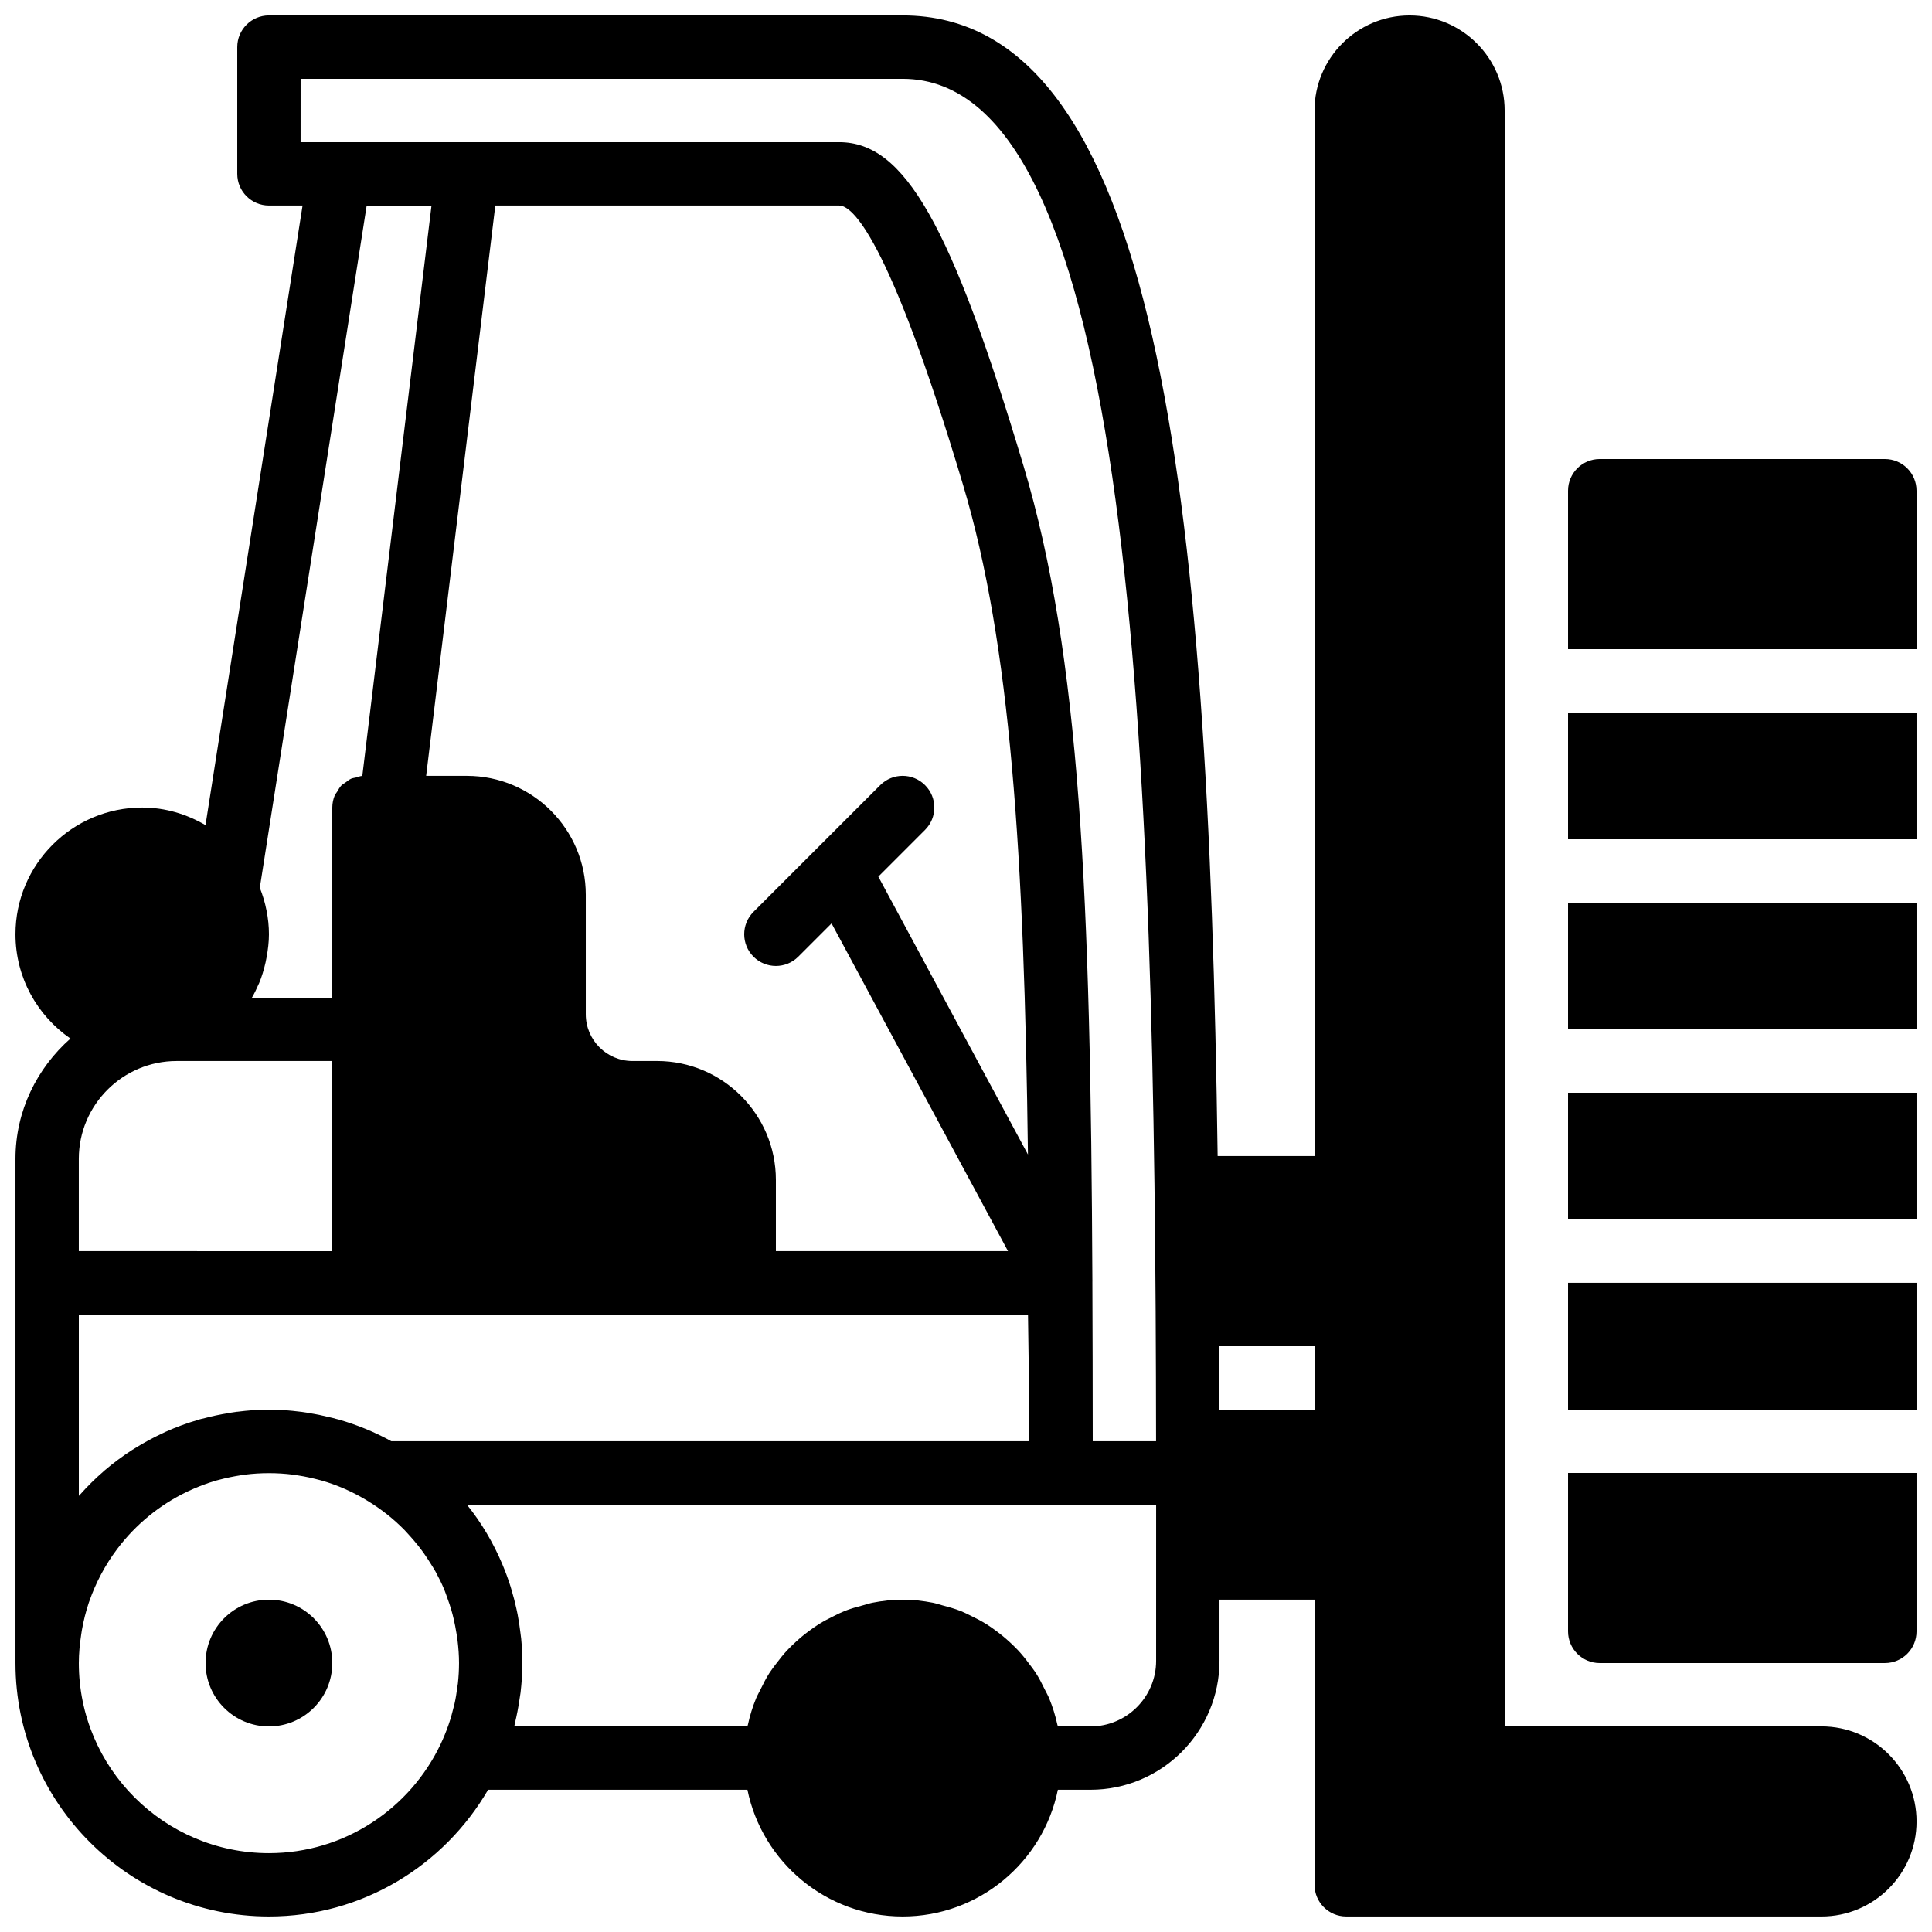
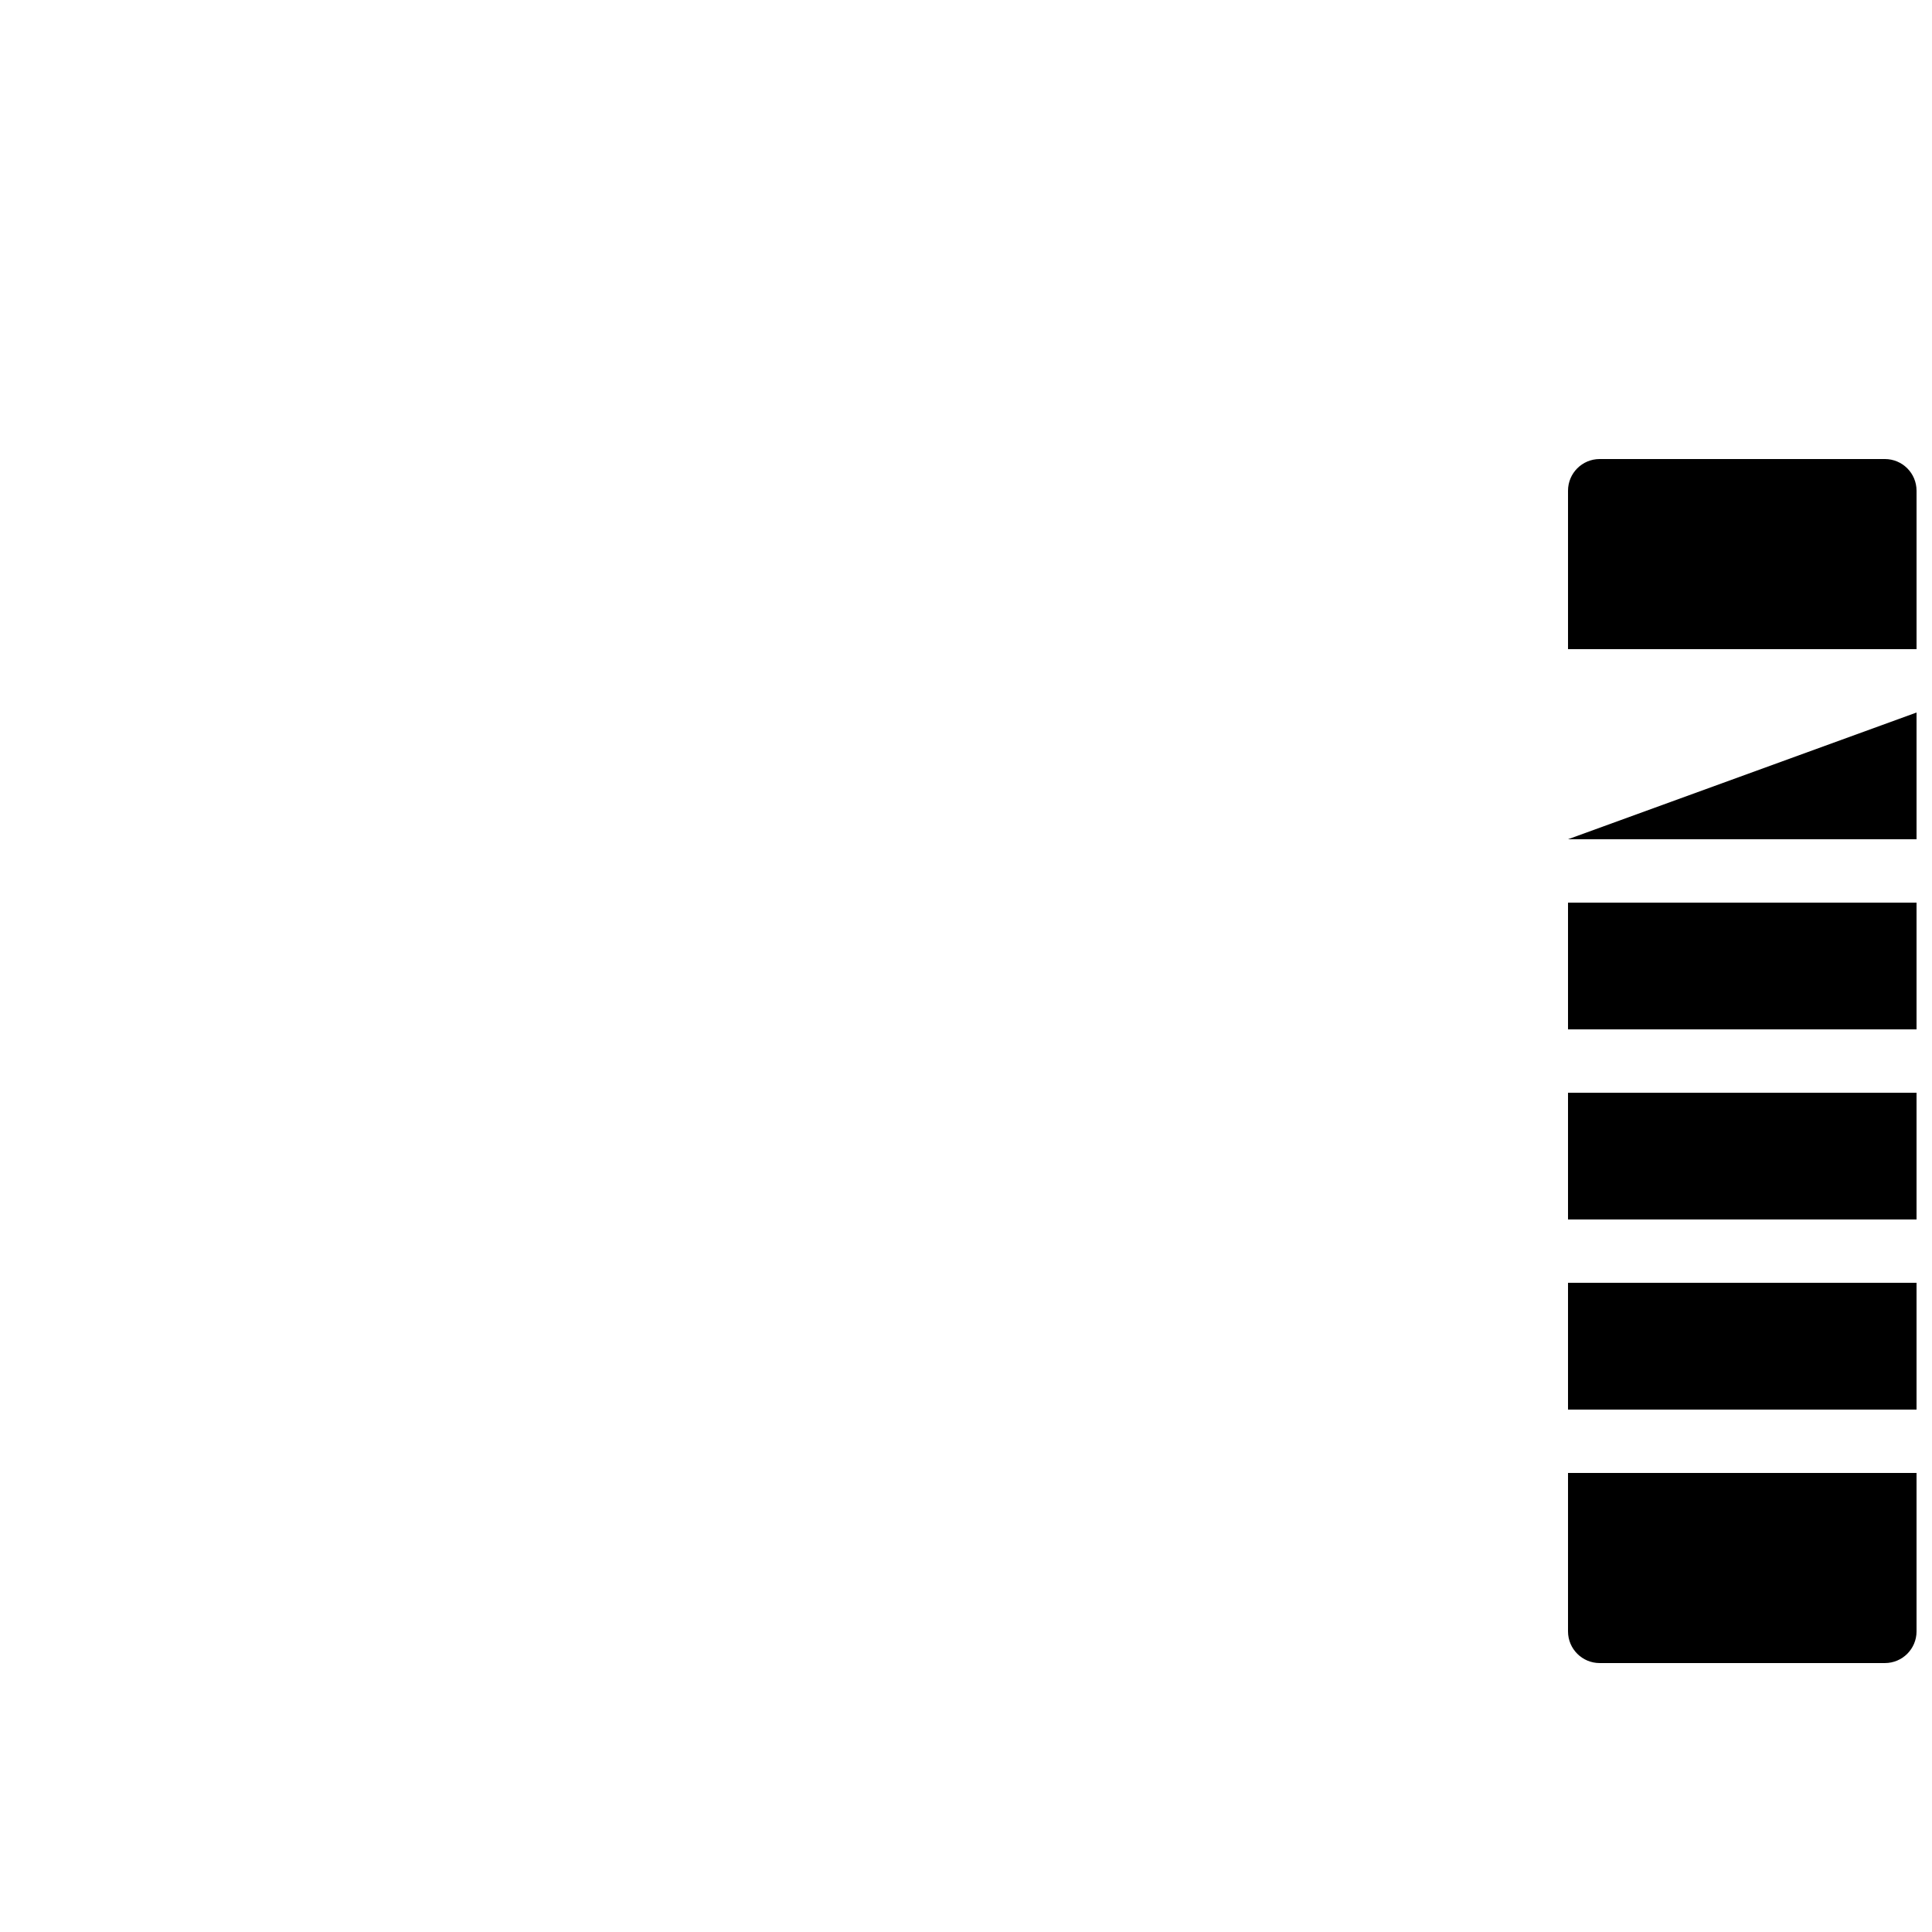
<svg xmlns="http://www.w3.org/2000/svg" width="800px" height="800px" version="1.1" viewBox="144 144 512 512">
  <defs>
    <clipPath id="g">
      <path d="m148.09 148.09h503.81v503.81h-503.81z" />
    </clipPath>
    <clipPath id="f">
      <path d="m559 433h92.902v35h-92.902z" />
    </clipPath>
    <clipPath id="e">
      <path d="m559 332h92.902v35h-92.902z" />
    </clipPath>
    <clipPath id="d">
      <path d="m559 383h92.902v34h-92.902z" />
    </clipPath>
    <clipPath id="c">
      <path d="m559 483h92.902v35h-92.902z" />
    </clipPath>
    <clipPath id="b">
      <path d="m559 534h92.902v51h-92.902z" />
    </clipPath>
    <clipPath id="a">
      <path d="m559 265h92.902v52h-92.902z" />
    </clipPath>
  </defs>
-   <path d="m215.27 567.93c-9.281 0-16.793 7.516-16.793 16.797 0 9.27 7.512 16.793 16.793 16.793 9.277 0 16.793-7.523 16.793-16.793 0-9.281-7.516-16.797-16.793-16.797" fill-rule="evenodd" />
  <g clip-path="url(#g)">
-     <path d="m467.16 517.55c-0.008-5.644-0.023-11.227-0.051-16.793h25.258v16.793zm-16.777 66.586c0 9.582-7.801 17.383-17.383 17.383h-8.656v-0.027c-0.031-0.148-0.102-0.285-0.133-0.438-0.52-2.418-1.262-4.75-2.176-6.992-0.328-0.797-0.762-1.527-1.141-2.301-0.75-1.535-1.512-3.059-2.438-4.484-0.535-0.832-1.141-1.586-1.738-2.375-0.93-1.262-1.906-2.469-2.973-3.613-0.703-0.746-1.434-1.441-2.191-2.141-1.125-1.039-2.301-2.008-3.543-2.922-0.82-0.613-1.645-1.199-2.519-1.754-1.332-0.84-2.719-1.562-4.144-2.25-0.891-0.438-1.766-0.891-2.688-1.262-1.613-0.637-3.293-1.105-4.996-1.551-0.832-0.219-1.629-0.504-2.477-0.672-2.59-0.504-5.25-0.809-7.981-0.809-2.727 0-5.391 0.305-7.977 0.809-0.848 0.168-1.645 0.453-2.484 0.672-1.695 0.445-3.375 0.914-4.988 1.551-0.922 0.371-1.797 0.824-2.688 1.262-1.426 0.688-2.812 1.41-4.148 2.25-0.871 0.555-1.695 1.141-2.516 1.754-1.246 0.914-2.422 1.883-3.547 2.922-0.754 0.699-1.484 1.395-2.191 2.141-1.066 1.145-2.039 2.352-2.981 3.613-0.586 0.789-1.191 1.543-1.73 2.375-0.922 1.426-1.688 2.949-2.434 4.484-0.379 0.773-0.812 1.504-1.141 2.301-0.926 2.242-1.656 4.574-2.176 6.992-0.035 0.152-0.102 0.289-0.133 0.438v0.027h-61.777c0.074-0.305 0.102-0.613 0.176-0.918 0.48-1.973 0.867-3.969 1.168-6.004 0.102-0.68 0.227-1.34 0.312-2.023 0.293-2.578 0.492-5.188 0.492-7.848 0-2.176-0.125-4.316-0.324-6.449-0.051-0.555-0.145-1.102-0.211-1.656-0.195-1.613-0.43-3.215-0.738-4.801-0.102-0.504-0.211-1.008-0.32-1.512-0.371-1.688-0.797-3.352-1.293-4.988-0.094-0.328-0.195-0.656-0.293-0.984-0.613-1.93-1.312-3.828-2.094-5.684-0.008-0.023-0.016-0.051-0.023-0.066-2.402-5.684-5.535-11.027-9.422-15.844h182.66zm-235.11 50.969c-27.785 0-50.383-22.594-50.383-50.379 0-2.562 0.254-5.082 0.629-7.559 0.059-0.387 0.109-0.781 0.18-1.16 0.441-2.492 1.047-4.938 1.844-7.305 0.035-0.094 0.078-0.184 0.102-0.277 1.738-5.004 4.234-9.699 7.391-13.895 0.031-0.043 0.066-0.094 0.102-0.137 4.777-6.312 11.031-11.496 18.312-15.012 0.133-0.059 0.277-0.137 0.41-0.195 2.41-1.133 4.922-2.106 7.543-2.856 0.309-0.09 0.629-0.156 0.945-0.242 1.648-0.438 3.336-0.789 5.477-1.133 0.16-0.027 0.32-0.051 0.48-0.074l0.602-0.086c4.176-0.527 8.566-0.527 12.723 0l1.496 0.227c1.797 0.277 3.559 0.656 6.019 1.309 4.106 1.168 8.086 2.906 11.832 5.141 0.082 0.051 0.176 0.109 0.258 0.16 1.855 1.117 3.621 2.332 5.281 3.644 0.027 0.016 0.059 0.043 0.086 0.059 1.637 1.301 3.172 2.688 4.617 4.156 0.301 0.309 0.578 0.637 0.875 0.957 0.973 1.039 1.906 2.125 2.777 3.234 0.504 0.637 0.992 1.293 1.461 1.953 0.621 0.875 1.203 1.773 1.766 2.68 0.461 0.738 0.938 1.469 1.359 2.234 0.82 1.512 1.586 3.047 2.25 4.633 0.309 0.742 0.555 1.504 0.832 2.262 0.395 1.082 0.77 2.164 1.09 3.273 0.227 0.773 0.422 1.555 0.605 2.336 0.285 1.223 0.527 2.477 0.73 3.727 0.109 0.672 0.227 1.328 0.301 2 0.238 1.965 0.387 3.938 0.387 5.945 0 1.82-0.109 3.617-0.301 5.414-0.035 0.336-0.109 0.656-0.152 0.984-0.191 1.492-0.418 2.969-0.754 4.441-0.051 0.242-0.129 0.477-0.188 0.723-0.375 1.566-0.805 3.129-1.344 4.676-0.039 0.117-0.082 0.234-0.125 0.352-0.578 1.645-1.242 3.266-1.996 4.863-8.078 17.062-25.418 28.926-45.52 28.926zm-50.383-94.684v-48.062h251.54c0.188 10.758 0.312 21.934 0.344 33.586h-169.06c-4.332-2.398-8.961-4.305-13.812-5.707-0.051-0.02-0.102-0.043-0.152-0.059v0.016c-0.328-0.094-0.664-0.168-0.992-0.254v-0.023c-0.367-0.102-0.762-0.176-1.141-0.27-1.848-0.461-3.711-0.848-5.602-1.156-0.25-0.043-0.461-0.086-0.723-0.129l-1.578-0.234h-0.09c-2.746-0.344-5.527-0.578-8.355-0.578-2.832 0-5.609 0.234-8.348 0.578h-0.109l-1.98 0.293c-0.102 0.02-0.203 0.051-0.305 0.07-2.242 0.359-4.449 0.828-6.613 1.418-0.18 0.043-0.312 0.051-0.488 0.102-0.078 0.023-0.512 0.141-0.648 0.168-0.039 0.016-0.09 0.039-0.133 0.059-3.023 0.871-5.961 1.945-8.793 3.223-0.219 0.102-0.418 0.211-0.629 0.305-2.629 1.215-5.156 2.586-7.59 4.113-0.203 0.133-0.422 0.25-0.629 0.387-2.578 1.668-5.039 3.492-7.367 5.481-0.039 0.043-0.082 0.086-0.133 0.129-2.285 1.965-4.418 4.098-6.414 6.348-0.066 0.066-0.145 0.125-0.203 0.199zm93.465-341.95-18.336 151.15c-0.598 0.035-1.117 0.27-1.672 0.422-0.43 0.109-0.883 0.141-1.285 0.316-0.578 0.262-1.043 0.664-1.547 1.043-0.344 0.262-0.746 0.445-1.055 0.766-0.465 0.477-0.773 1.074-1.117 1.652-0.195 0.336-0.48 0.613-0.633 0.973-0.41 0.992-0.645 2.074-0.645 3.219v50.379h-21.305c0.664-1.133 1.227-2.309 1.738-3.5 0.043-0.102 0.102-0.184 0.145-0.285 0.762-1.805 1.309-3.688 1.746-5.602 0.102-0.453 0.184-0.906 0.27-1.367 0.359-1.984 0.613-3.988 0.613-6.039 0-2.125-0.219-4.231-0.641-6.312-0.402-2.094-1.016-4.09-1.777-6.023l28.32-180.79zm59.762 226.71h-6.492c-6.824 0-12.383-5.547-12.383-12.383v-31.684c0-17.363-14.133-31.504-31.508-31.504h-10.797l18.328-151.14h91.148c3.207 0 12.816 7.203 32.801 74 12.645 42.254 16.211 98.309 17.203 177.49l-39.648-73.641 12.375-12.379c3.285-3.281 3.285-8.59 0-11.871-3.281-3.285-8.59-3.285-11.871 0l-33.59 33.586c-3.281 3.285-3.281 8.59 0 11.875 1.641 1.637 3.789 2.461 5.938 2.461 2.148 0 4.301-0.824 5.938-2.461l8.816-8.816 46.762 86.848h-61.516v-18.875c0-17.367-14.133-31.508-31.504-31.508zm-153.23 50.383v-24.453c0-14.297 11.629-25.93 25.93-25.93h41.246v50.383zm58.777-310.68h159.54c61.062 0 67.008 177.09 67.168 361.06h-16.785c-0.008-14.777-0.035-28.801-0.094-42.234-0.008-0.242 0.027-0.48 0-0.723-0.461-100.84-3.164-165.11-18.195-215.34-19.227-64.27-31.57-85.969-48.887-85.969h-142.75zm403.05 436.64h-83.965v-428.24c0-13.891-11.305-25.191-25.191-25.191-13.891 0-25.191 11.301-25.191 25.191v277.09h-25.676c-2.418-176.27-16.004-302.29-83.484-302.29h-167.93c-4.637 0-8.398 3.754-8.398 8.398v33.586c0 4.644 3.762 8.398 8.398 8.398h8.906l-25.719 164.2c-4.961-2.891-10.637-4.66-16.777-4.66-18.523 0-33.586 15.062-33.586 33.586 0 11.461 5.785 21.57 14.57 27.633-8.859 7.836-14.57 19.156-14.57 31.883v133.61c0 37.035 30.137 67.172 67.176 67.172 24.793 0 46.449-13.543 58.078-33.586h68.723c3.902 19.137 20.863 33.586 41.133 33.586 20.273 0 37.234-14.449 41.137-33.586h8.656c18.844 0 34.176-15.332 34.176-34.176v-16.207h25.191v75.574c0 4.641 3.762 8.395 8.398 8.395h125.95c13.891 0 25.191-11.301 25.191-25.191 0-13.887-11.301-25.188-25.191-25.188z" fill-rule="evenodd" />
-   </g>
+     </g>
  <g clip-path="url(#f)">
    <path d="m559.54 467.17h92.363v-33.586h-92.363z" fill-rule="evenodd" />
  </g>
  <g clip-path="url(#e)">
-     <path d="m559.54 366.41h92.363v-33.586h-92.363z" fill-rule="evenodd" />
+     <path d="m559.54 366.41h92.363v-33.586z" fill-rule="evenodd" />
  </g>
  <g clip-path="url(#d)">
    <path d="m559.54 416.79h92.363v-33.59h-92.363z" fill-rule="evenodd" />
  </g>
  <g clip-path="url(#c)">
    <path d="m559.54 517.55h92.363v-33.59h-92.363z" fill-rule="evenodd" />
  </g>
  <g clip-path="url(#b)">
    <path d="m559.54 576.33c0 4.644 3.754 8.398 8.395 8.398h75.574c4.641 0 8.395-3.754 8.395-8.398v-41.984h-92.363z" fill-rule="evenodd" />
  </g>
  <g clip-path="url(#a)">
    <path d="m643.51 265.65h-75.574c-4.641 0-8.395 3.754-8.395 8.398v41.984h92.363v-41.984c0-4.644-3.754-8.398-8.395-8.398" fill-rule="evenodd" />
  </g>
</svg>